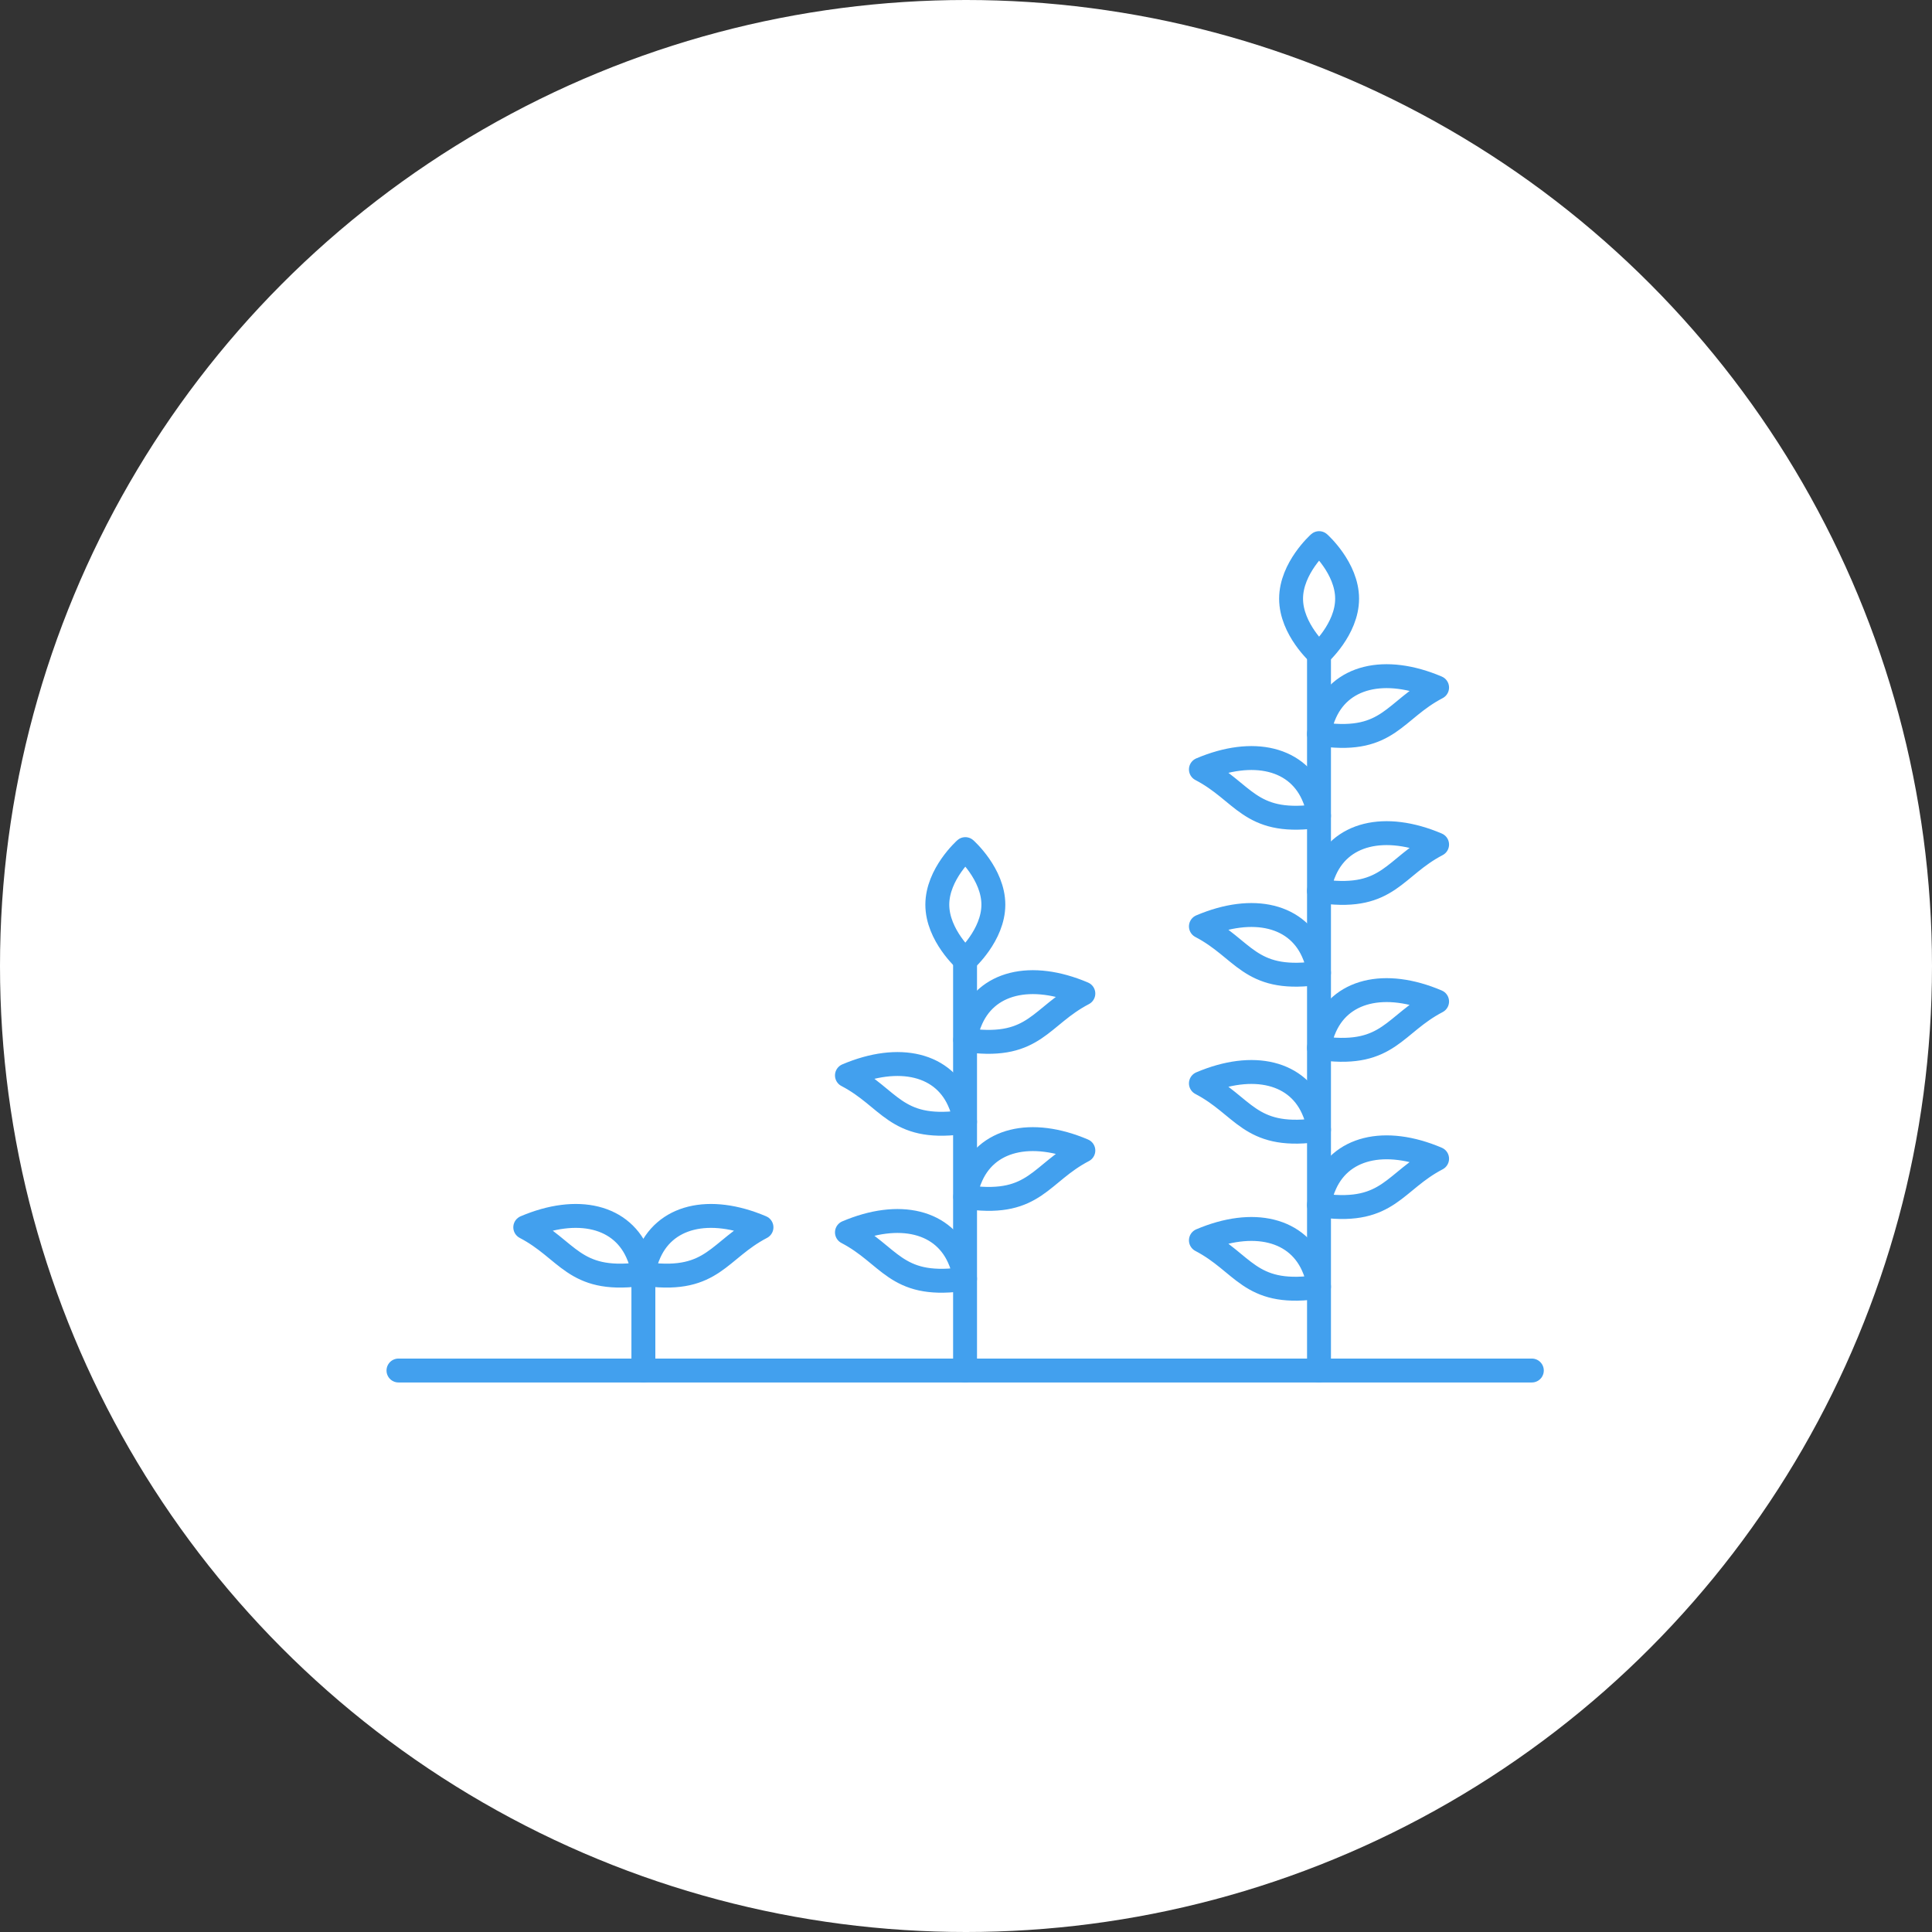
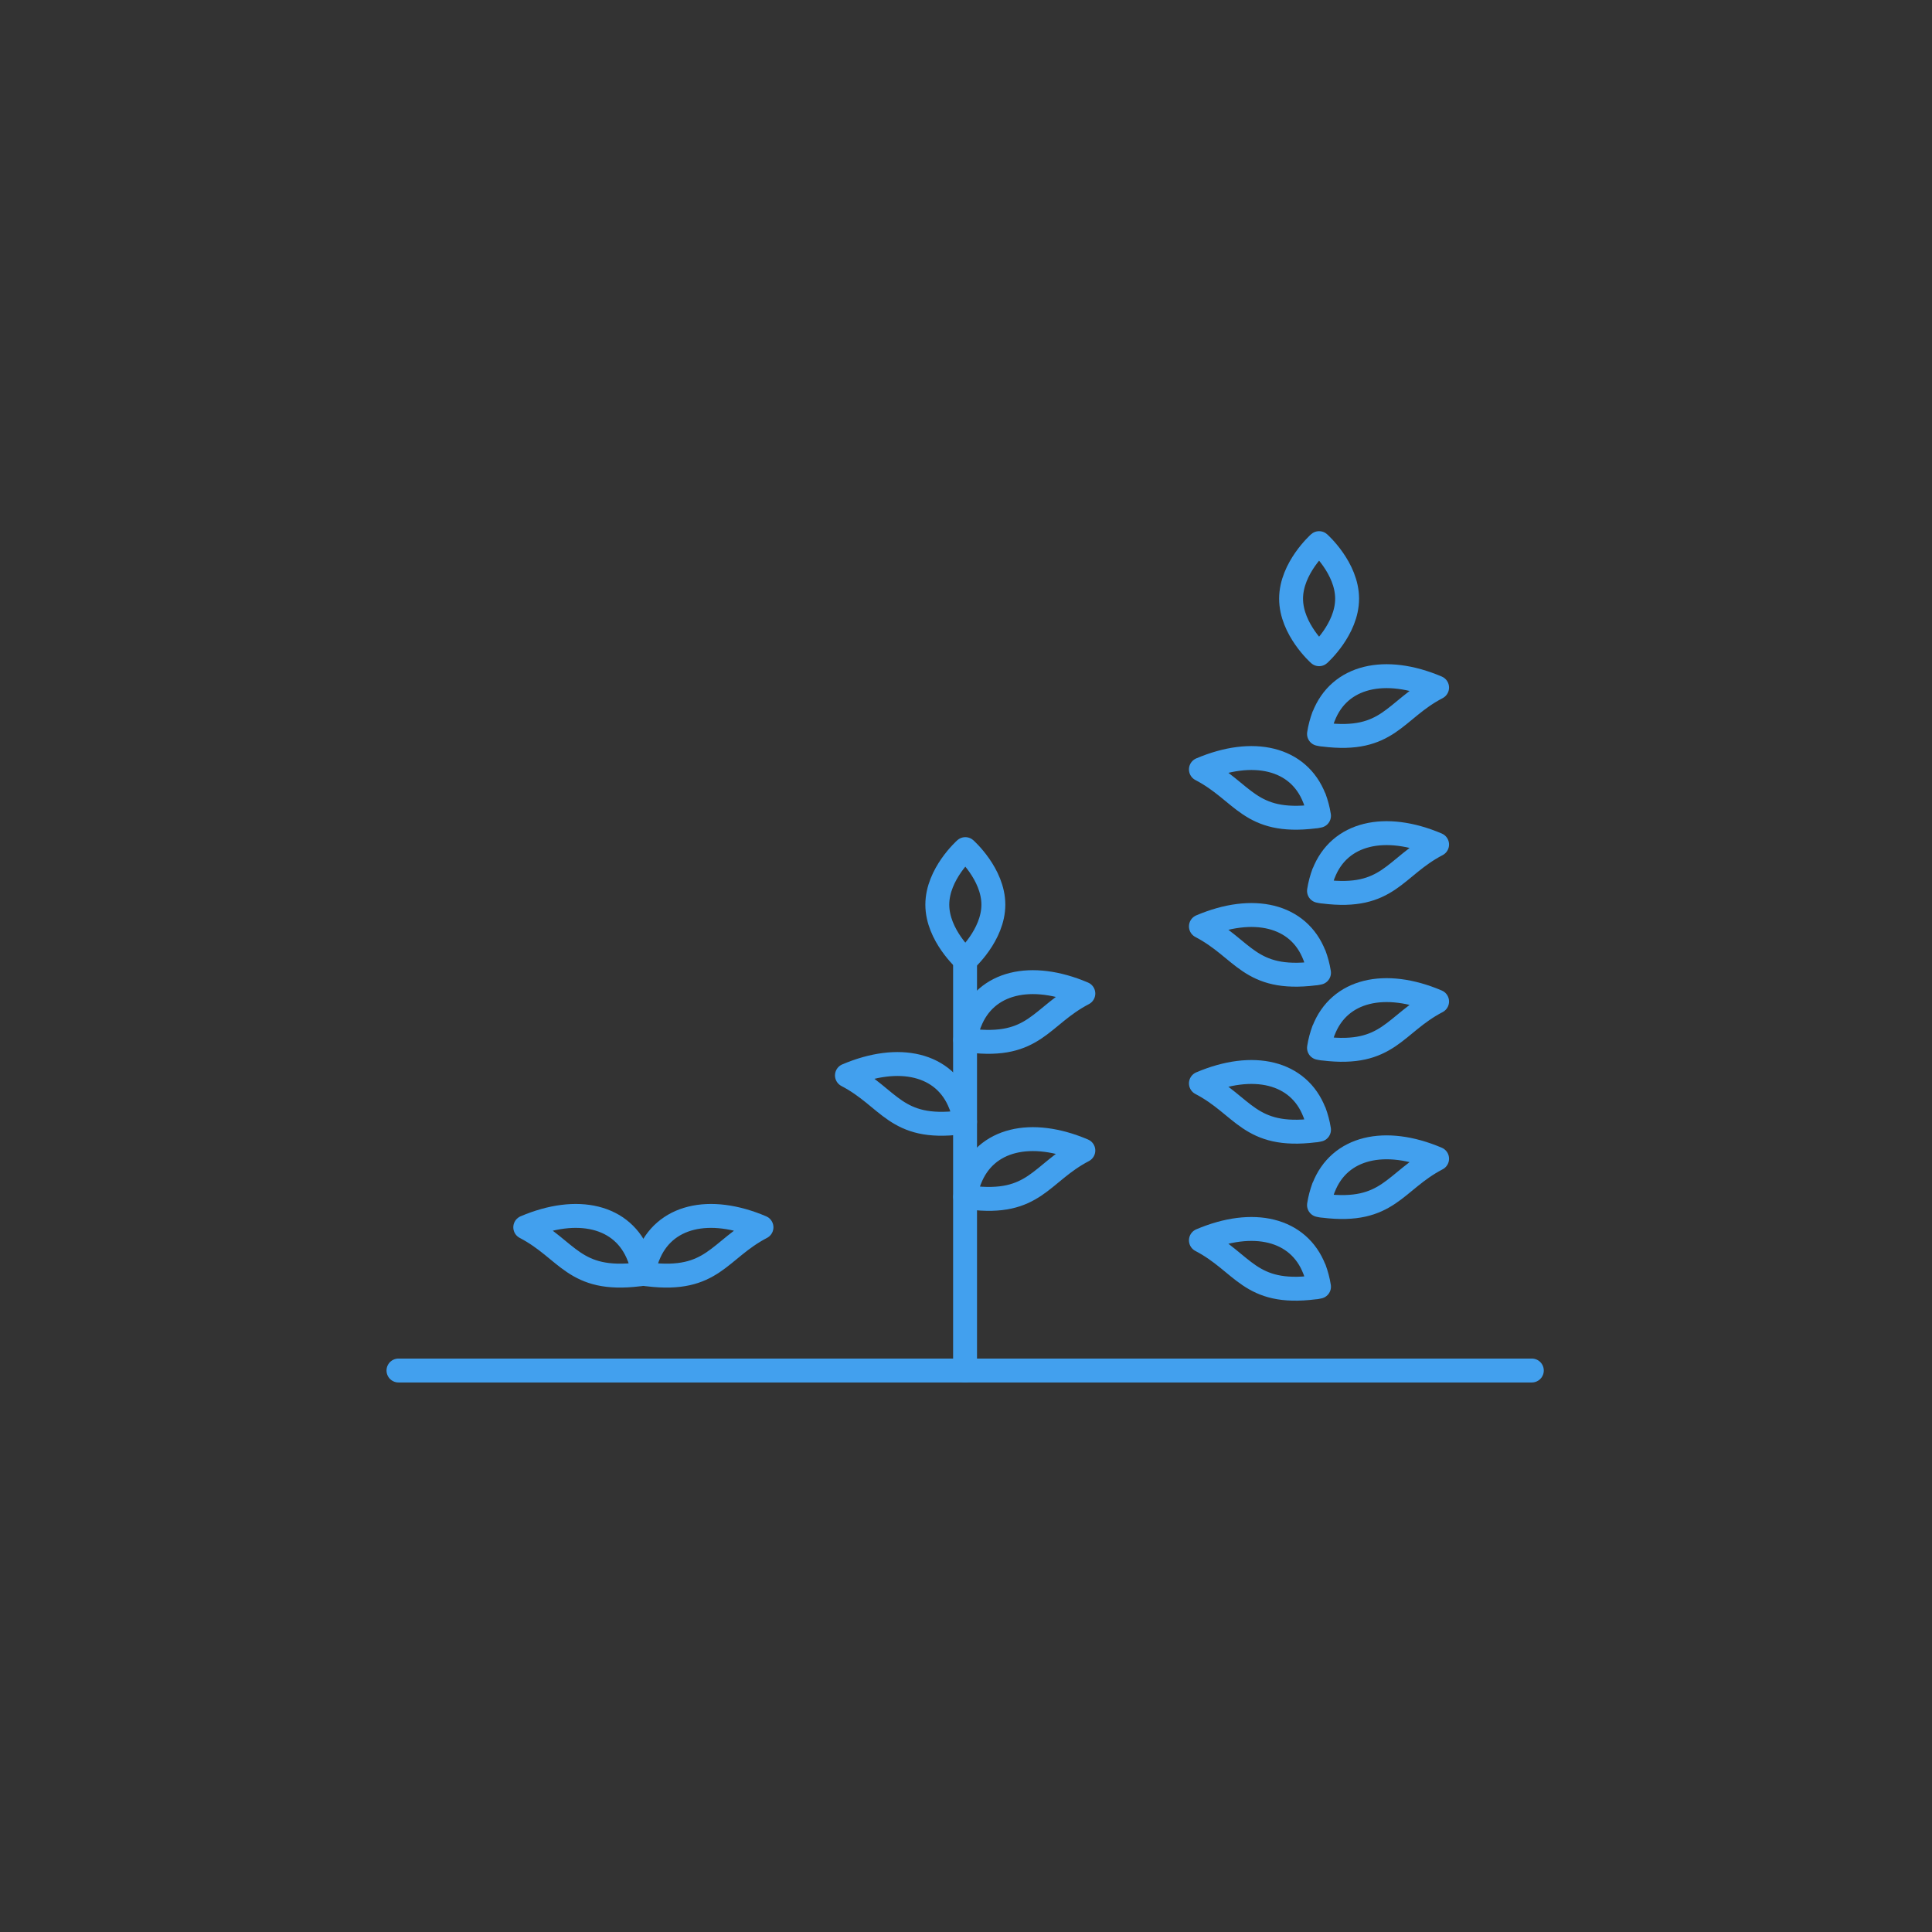
<svg xmlns="http://www.w3.org/2000/svg" width="80" height="80" viewBox="0 0 80 80" fill="none">
  <rect x="0" y="0" width="80" height="80" fill="#333333" stroke="none" />
-   <circle cx="40" cy="40" r="40" fill="white" />
  <g clip-path="url(#clip0_213_1419)">
    <path d="M26.831 52.02C27.481 50.34 29.371 49.9 31.531 50.82C29.751 51.75 29.531 53.1 26.831 52.77C26.771 52.77 26.701 52.75 26.641 52.74C26.681 52.48 26.751 52.23 26.831 52.01V52.02Z" stroke="#42A0EE" stroke-width="0.99" stroke-linecap="round" stroke-linejoin="round" />
    <path d="M26.45 52.02C25.8 50.34 23.91 49.9 21.75 50.82C23.53 51.75 23.75 53.1 26.45 52.77C26.51 52.77 26.58 52.75 26.64 52.74C26.6 52.48 26.53 52.23 26.45 52.01V52.02Z" stroke="#42A0EE" stroke-width="0.99" stroke-linecap="round" stroke-linejoin="round" />
-     <path d="M26.641 52.74V56.75" stroke="#42A0EE" stroke-width="0.99" stroke-linecap="round" stroke-linejoin="round" />
    <path d="M16.5 56.75H63.43" stroke="#42A0EE" stroke-width="0.99" stroke-linecap="round" stroke-linejoin="round" />
    <path d="M40.159 48.84C40.809 47.16 42.699 46.72 44.859 47.64C43.079 48.57 42.859 49.93 40.159 49.59C40.099 49.59 40.029 49.57 39.969 49.56C40.009 49.3 40.079 49.05 40.159 48.83V48.84Z" stroke="#42A0EE" stroke-width="0.99" stroke-linecap="round" stroke-linejoin="round" />
    <path d="M40.159 42.34C40.809 40.66 42.699 40.22 44.859 41.14C43.079 42.07 42.859 43.42 40.159 43.09C40.099 43.09 40.029 43.07 39.969 43.06C40.009 42.8 40.079 42.55 40.159 42.33V42.34Z" stroke="#42A0EE" stroke-width="0.99" stroke-linecap="round" stroke-linejoin="round" />
-     <path d="M39.77 52.23C39.12 50.55 37.23 50.11 35.07 51.03C36.85 51.96 37.07 53.32 39.77 52.98C39.83 52.98 39.9 52.96 39.96 52.95C39.92 52.69 39.85 52.44 39.77 52.22V52.23Z" stroke="#42A0EE" stroke-width="0.99" stroke-linecap="round" stroke-linejoin="round" />
    <path d="M39.77 45.73C39.12 44.05 37.23 43.61 35.07 44.53C36.85 45.46 37.07 46.82 39.77 46.48C39.83 46.48 39.9 46.46 39.96 46.45C39.92 46.19 39.85 45.94 39.77 45.72V45.73Z" stroke="#42A0EE" stroke-width="0.99" stroke-linecap="round" stroke-linejoin="round" />
    <path d="M39.961 56.75V39.76" stroke="#42A0EE" stroke-width="0.99" stroke-linecap="round" stroke-linejoin="round" />
    <path d="M41.133 37.46C41.133 38.73 39.972 39.76 39.972 39.76C39.972 39.76 38.812 38.73 38.812 37.46C38.812 36.19 39.972 35.16 39.972 35.16C39.972 35.16 41.133 36.19 41.133 37.46Z" stroke="#42A0EE" stroke-width="0.99" stroke-linecap="round" stroke-linejoin="round" />
    <path d="M54.807 49.18C55.457 47.5 57.347 47.06 59.507 47.98C57.727 48.91 57.507 50.26 54.807 49.93C54.747 49.93 54.677 49.91 54.617 49.9C54.657 49.64 54.727 49.39 54.807 49.17V49.18Z" stroke="#42A0EE" stroke-width="0.99" stroke-linecap="round" stroke-linejoin="round" />
    <path d="M54.807 42.67C55.457 40.99 57.347 40.55 59.507 41.47C57.727 42.4 57.507 43.75 54.807 43.42C54.747 43.42 54.677 43.4 54.617 43.39C54.657 43.13 54.727 42.88 54.807 42.66V42.67Z" stroke="#42A0EE" stroke-width="0.99" stroke-linecap="round" stroke-linejoin="round" />
    <path d="M54.807 36.17C55.457 34.49 57.347 34.05 59.507 34.97C57.727 35.9 57.507 37.26 54.807 36.92C54.747 36.92 54.677 36.9 54.617 36.89C54.657 36.63 54.727 36.38 54.807 36.16V36.17Z" stroke="#42A0EE" stroke-width="0.99" stroke-linecap="round" stroke-linejoin="round" />
    <path d="M54.807 29.67C55.457 27.99 57.347 27.55 59.507 28.47C57.727 29.4 57.507 30.76 54.807 30.42C54.747 30.42 54.677 30.4 54.617 30.39C54.657 30.13 54.727 29.88 54.807 29.66V29.67Z" stroke="#42A0EE" stroke-width="0.99" stroke-linecap="round" stroke-linejoin="round" />
    <path d="M54.427 52.56C53.777 50.88 51.887 50.44 49.727 51.36C51.507 52.29 51.727 53.65 54.427 53.31C54.487 53.31 54.557 53.29 54.617 53.28C54.577 53.02 54.507 52.77 54.427 52.55V52.56Z" stroke="#42A0EE" stroke-width="0.99" stroke-linecap="round" stroke-linejoin="round" />
    <path d="M54.427 46.06C53.777 44.38 51.887 43.94 49.727 44.86C51.507 45.79 51.727 47.14 54.427 46.81C54.487 46.81 54.557 46.79 54.617 46.78C54.577 46.52 54.507 46.27 54.427 46.05V46.06Z" stroke="#42A0EE" stroke-width="0.99" stroke-linecap="round" stroke-linejoin="round" />
    <path d="M54.427 39.56C53.777 37.88 51.887 37.44 49.727 38.36C51.507 39.29 51.727 40.64 54.427 40.31C54.487 40.31 54.557 40.29 54.617 40.28C54.577 40.02 54.507 39.77 54.427 39.55V39.56Z" stroke="#42A0EE" stroke-width="0.99" stroke-linecap="round" stroke-linejoin="round" />
    <path d="M54.427 33.06C53.777 31.38 51.887 30.94 49.727 31.86C51.507 32.79 51.727 34.14 54.427 33.81C54.487 33.81 54.557 33.79 54.617 33.78C54.577 33.52 54.507 33.27 54.427 33.05V33.06Z" stroke="#42A0EE" stroke-width="0.99" stroke-linecap="round" stroke-linejoin="round" />
-     <path d="M54.617 56.75V27.09" stroke="#42A0EE" stroke-width="0.99" stroke-linecap="round" stroke-linejoin="round" />
    <path d="M55.781 24.79C55.781 26.06 54.621 27.09 54.621 27.09C54.621 27.09 53.461 26.06 53.461 24.79C53.461 23.52 54.621 22.49 54.621 22.49C54.621 22.49 55.781 23.52 55.781 24.79Z" stroke="#42A0EE" stroke-width="0.99" stroke-linecap="round" stroke-linejoin="round" />
  </g>
  <defs>
    <clipPath id="clip0_213_1419">
      <rect width="47.93" height="35.24" fill="white" transform="translate(16 22)" />
    </clipPath>
  </defs>
</svg>